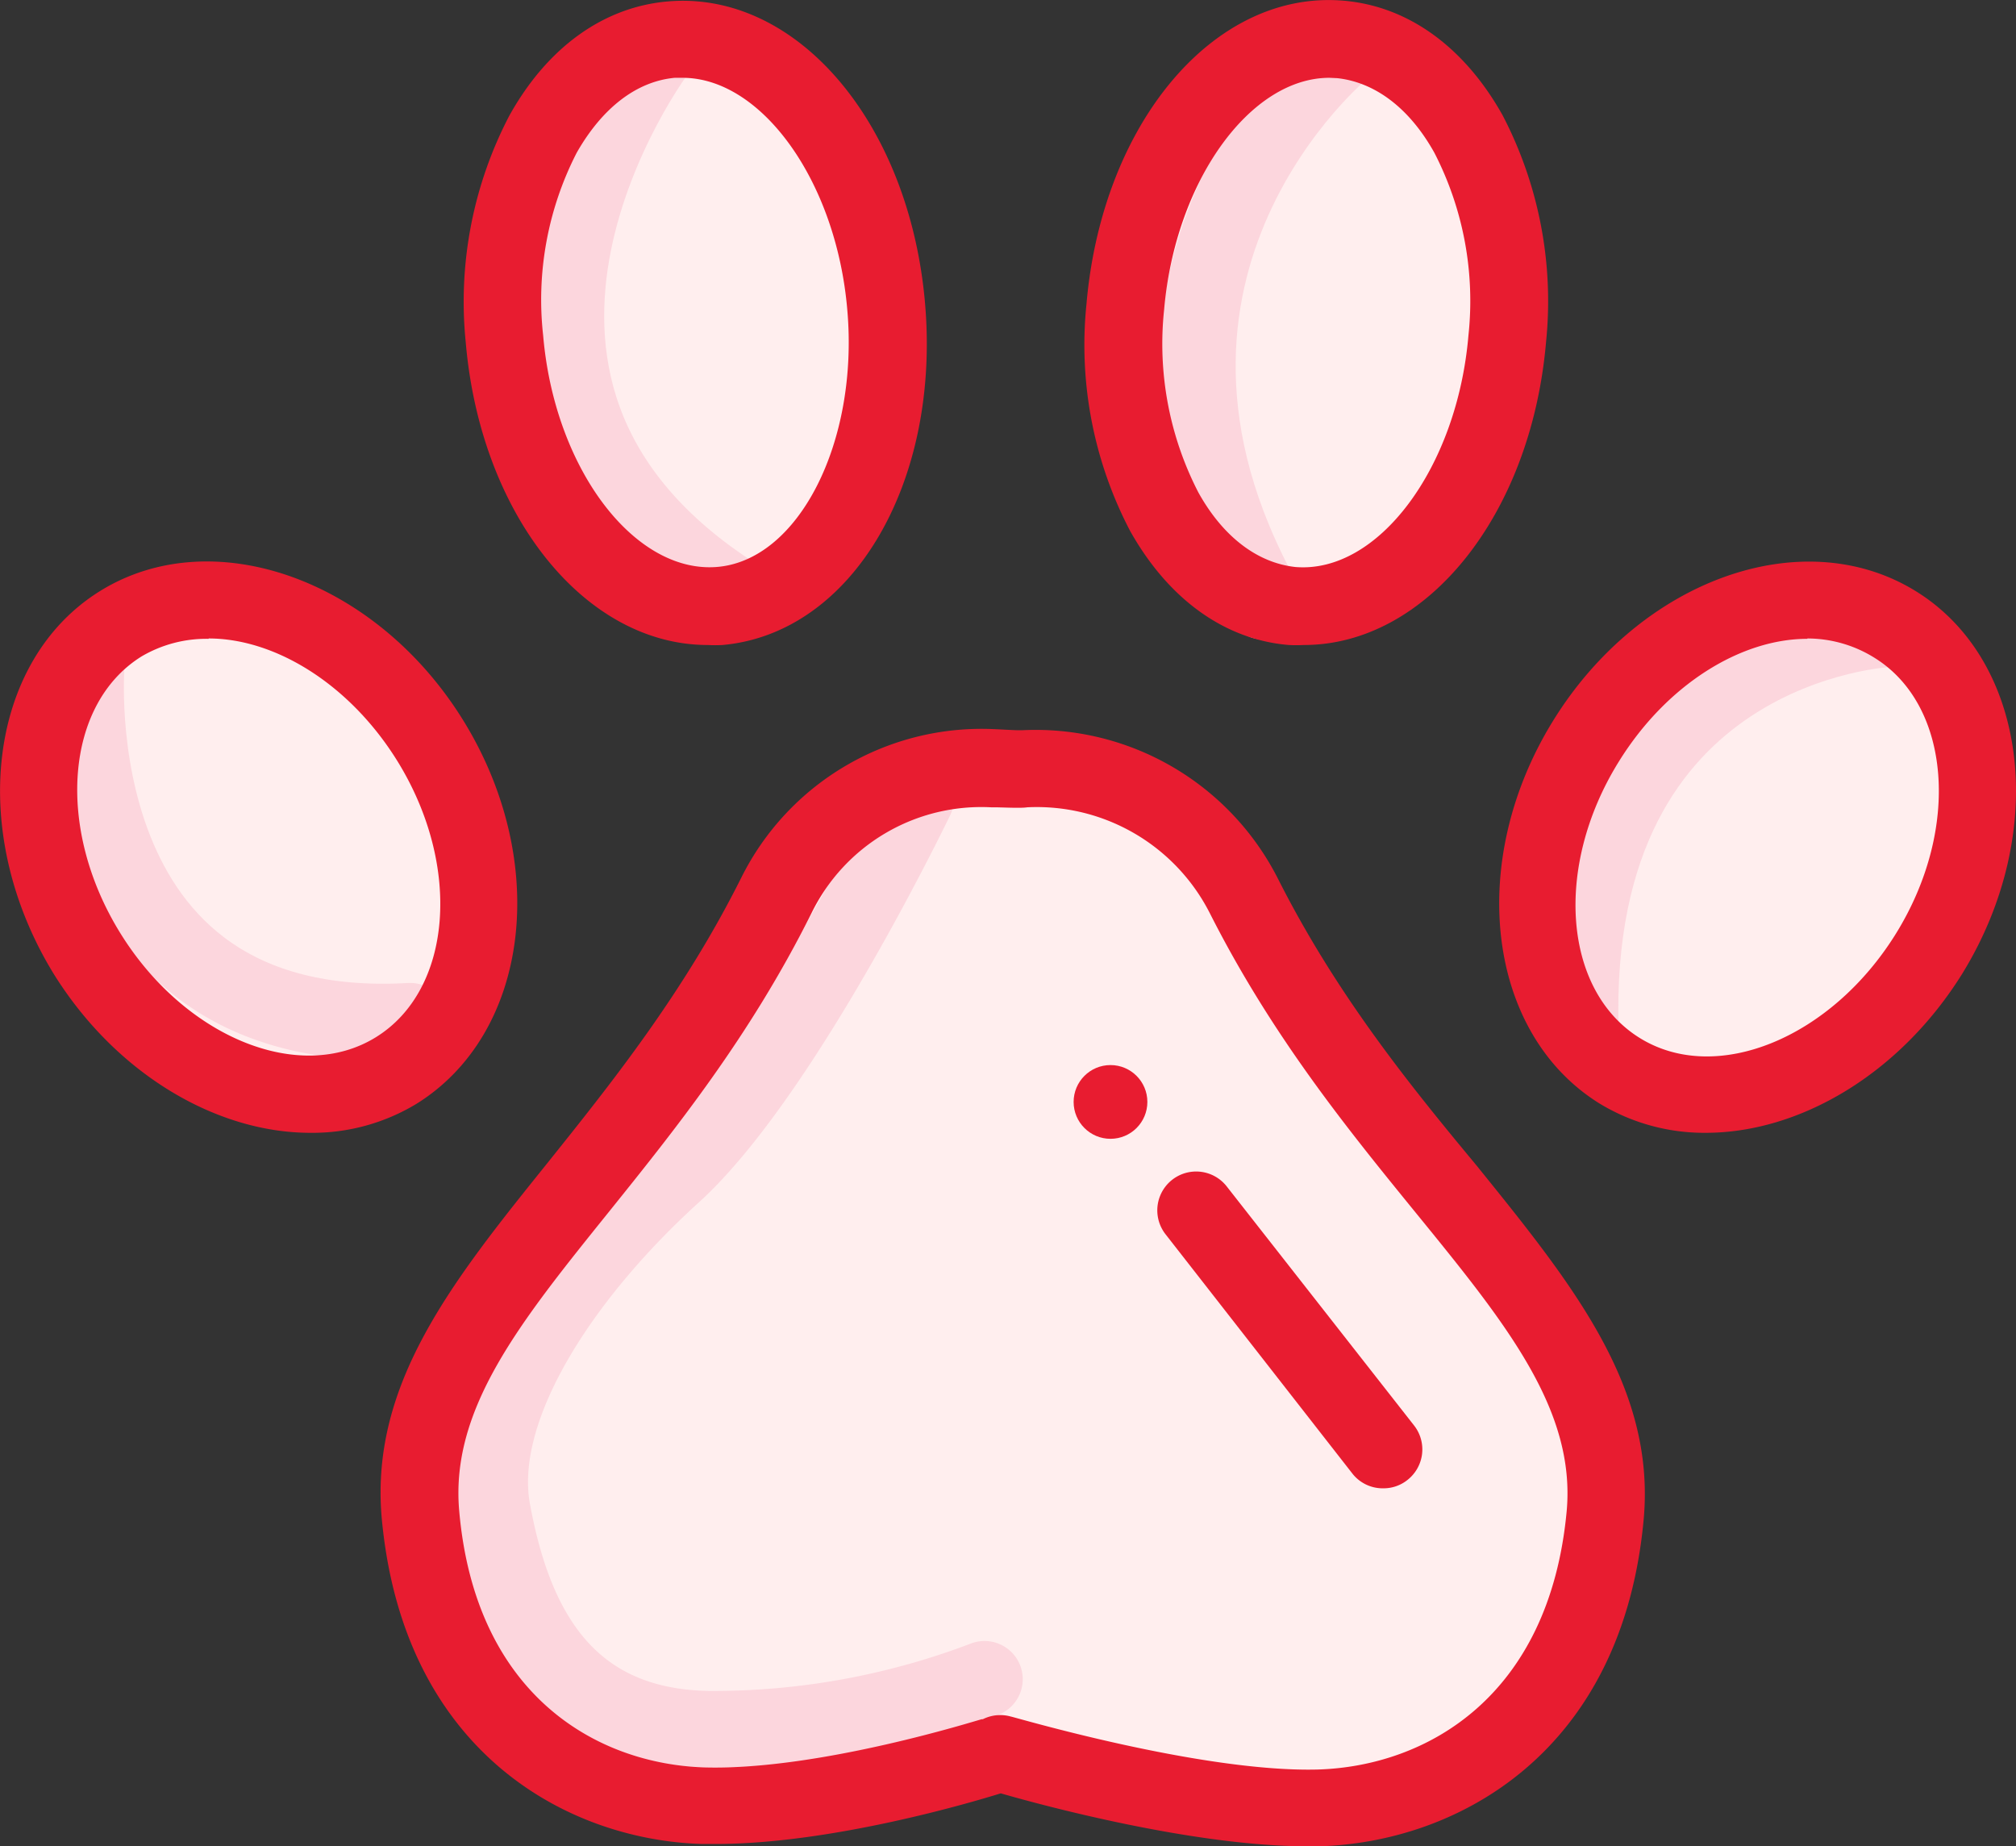
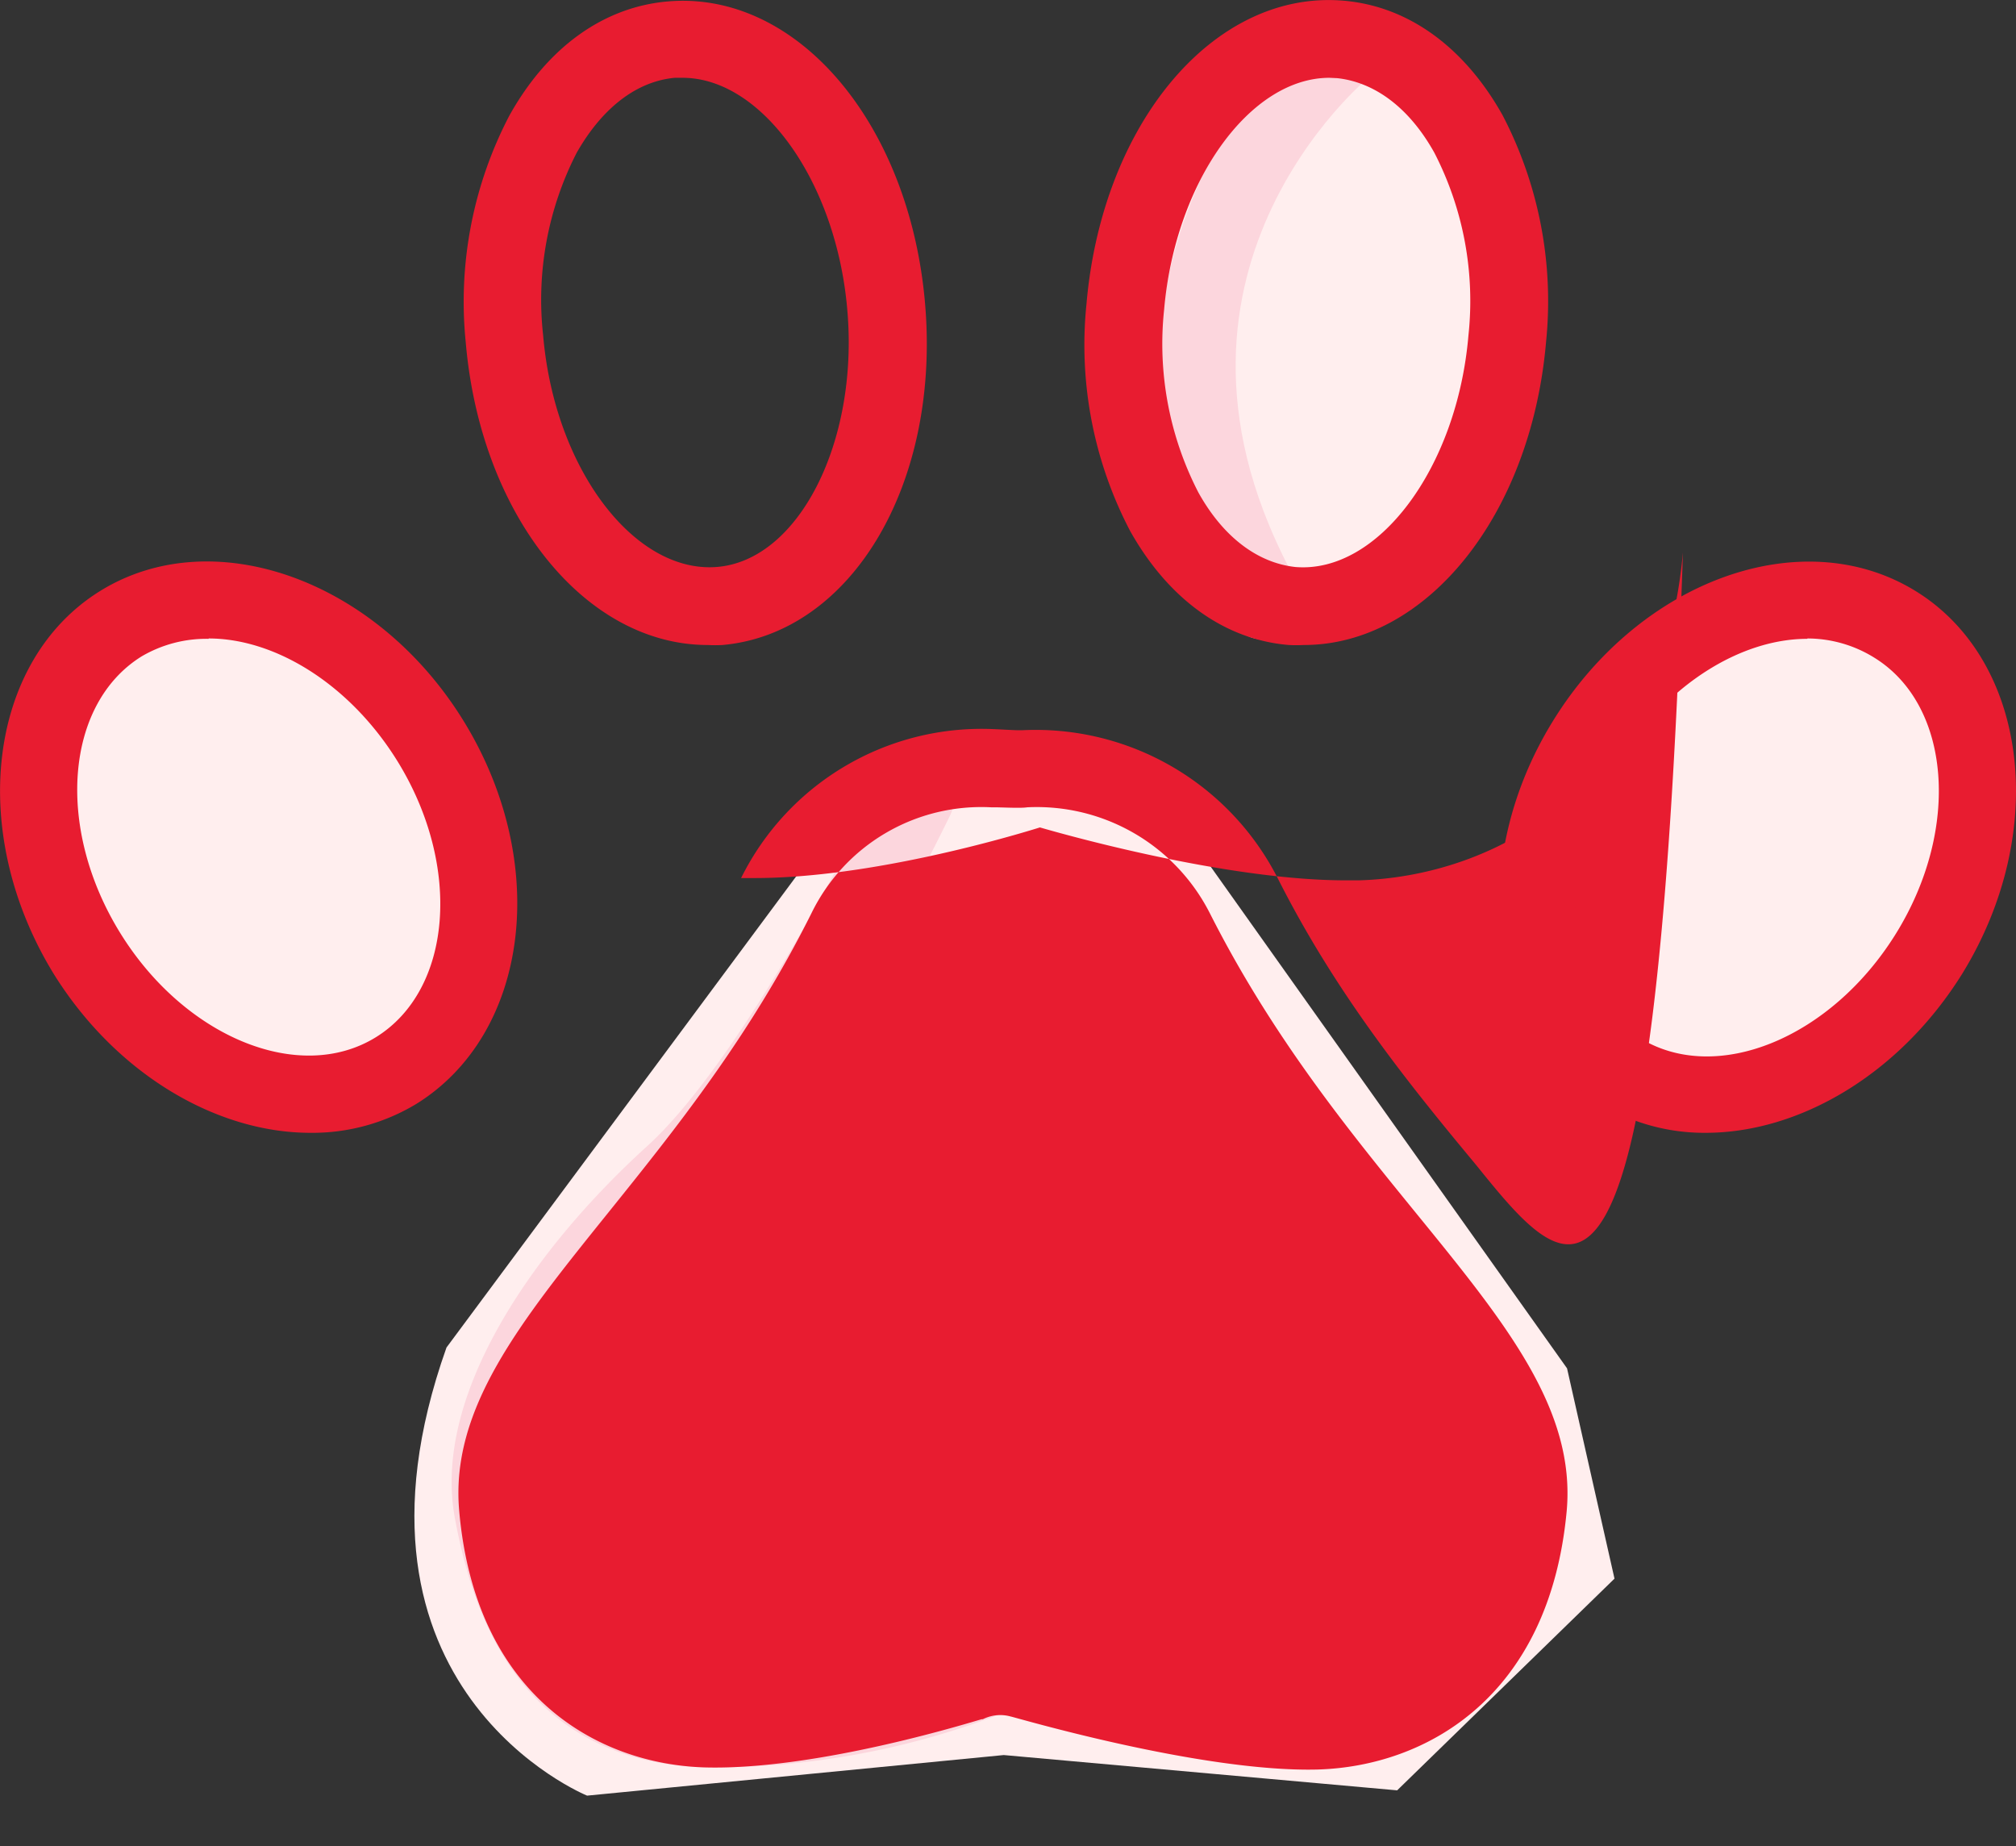
<svg xmlns="http://www.w3.org/2000/svg" viewBox="4.31 1.44 114.28 104.65">
  <rect x="4.31" y="1.44" width="114.28" height="104.65" fill="#333333" stroke="none" />
  <defs>
    <style>.cls-1{fill:#fee;}.cls-2{fill:none;stroke:#fcd6dd;stroke-linecap:round;stroke-linejoin:round;stroke-width:4.33px;}.cls-3{fill:#e81c30;}</style>
  </defs>
  <title>ICONS - Red and Black</title>
  <g id="Layer_2" data-name="Layer 2">
    <path class="cls-1" d="M29.62,77.82,53.24,46l17.43,1.37L93.14,79l2.69,11.92-12.32,12-22.3-2-23.62,2.3S22.74,97.2,29.62,77.82Z" />
    <polygon class="cls-1" points="13 36.09 22.74 38.04 29.05 44.11 30.54 58.22 22.51 63.26 12.65 59.36 6.12 44.11 13 36.09" />
-     <polygon class="cls-1" points="45.56 36.55 34.9 29.21 33.41 12.13 42.58 3.64 51.52 7.2 54.96 21.3 51.52 32.88 45.56 36.55" />
    <polygon class="cls-1" points="75.48 35.52 68.03 24.74 71.36 9.03 79.27 4.22 87.75 8.34 88.9 21.53 84.54 31.39 75.94 35.52 75.48 35.52" />
    <polygon class="cls-1" points="92.11 52.48 96.35 42.39 104.37 34.83 115.84 40.56 114.69 52.37 103.92 63.49 93.37 60.74 92.11 52.48" />
    <path class="cls-2" d="M56.22,46.71S48.73,62.31,42.46,68,31.15,81.26,32.22,87.07,35.89,99.3,44.45,99.45a43.15,43.15,0,0,0,15.67-2.83" />
-     <path class="cls-2" d="M9.21,39.07S7.38,60.47,27.56,59.32" />
-     <path class="cls-2" d="M41.55,4.37S27.56,23.09,45.67,35" />
    <path class="cls-2" d="M80.45,4.22s-15.06,12.3-4.51,31.3" />
-     <path class="cls-2" d="M111.41,37.08s-18.2.77-17.51,22.78" />
  </g>
  <g id="Layer_1" data-name="Layer 1">
-     <path class="cls-3" d="M88,67.49C84.27,63,80.09,57.85,76.77,51.28a15.4,15.4,0,0,0-14.5-8.45l-.29,0c-.19,0-1-.05-1.31-.06a15.21,15.21,0,0,0-14.35,8.44c-3.28,6.55-7.39,11.67-11,16.18-5.39,6.7-10,12.48-9.38,20,1.18,13.34,10.52,18.34,18.16,18.57h.77c6.63,0,14.66-2.4,16.17-2.87,2.49.72,11,3,17.35,3l.72,0c7.73-.22,17.18-5.23,18.38-18.59C98.14,80,93.42,74.2,88,67.49Zm-9,34.25c-6.63.17-17.27-3-17.38-3a2.2,2.2,0,0,0-1.6.15h-.06c-.09,0-9.17,2.91-15.71,2.73-6.12-.19-13-4.1-13.91-14.55-.51-5.77,3.44-10.67,8.43-16.87,3.77-4.69,8.05-10,11.54-17a10.71,10.71,0,0,1,10.19-6h.24c.31,0,1.46.06,1.79,0a11,11,0,0,1,10.36,6c3.54,7,7.87,12.31,11.69,17,5.06,6.21,9.06,11.12,8.54,16.89C92.14,97.63,85.16,101.56,79,101.74Z" />
+     <path class="cls-3" d="M88,67.49C84.27,63,80.09,57.85,76.77,51.28a15.4,15.4,0,0,0-14.5-8.45l-.29,0c-.19,0-1-.05-1.31-.06a15.21,15.21,0,0,0-14.35,8.44h.77c6.63,0,14.66-2.4,16.17-2.87,2.49.72,11,3,17.35,3l.72,0c7.73-.22,17.18-5.23,18.38-18.59C98.14,80,93.42,74.2,88,67.49Zm-9,34.25c-6.63.17-17.27-3-17.38-3a2.2,2.2,0,0,0-1.6.15h-.06c-.09,0-9.17,2.91-15.71,2.73-6.12-.19-13-4.1-13.91-14.55-.51-5.77,3.44-10.67,8.43-16.87,3.77-4.69,8.05-10,11.54-17a10.71,10.71,0,0,1,10.19-6h.24c.31,0,1.46.06,1.79,0a11,11,0,0,1,10.36,6c3.54,7,7.87,12.31,11.69,17,5.06,6.21,9.06,11.12,8.54,16.89C92.14,97.63,85.16,101.56,79,101.74Z" />
    <circle class="cls-3" cx="67.26" cy="63.9" r="2.09" />
-     <path class="cls-3" d="M82.73,85.8A2.18,2.18,0,0,1,81,85L70.38,71.4a2.2,2.2,0,0,1,3.47-2.71L84.47,82.24a2.2,2.2,0,0,1-.38,3.09A2.16,2.16,0,0,1,82.73,85.8Z" />
    <path class="cls-3" d="M21.9,65.65c-5.31,0-11-3.32-14.54-9C2.42,48.6,3.62,38.87,10,34.93s15.64-.65,20.58,7.36S34.34,60,27.93,64A11.38,11.38,0,0,1,21.9,65.65Zm-5.76-28a7.25,7.25,0,0,0-3.81,1C8,41.35,7.45,48.36,11.11,54.3s10.18,8.61,14.51,5.93,4.89-9.69,1.23-15.63C24.15,40.23,19.92,37.63,16.14,37.63Z" />
    <path class="cls-3" d="M101,65.65A11.44,11.44,0,0,1,95,64c-6.4-3.95-7.6-13.68-2.66-21.69S106.47,31,112.88,34.93s7.6,13.67,2.67,21.69C112,62.33,106.32,65.65,101,65.65Zm5.76-28c-3.78,0-8,2.6-10.71,7-3.67,5.94-3.12,12.95,1.22,15.63s10.85,0,14.52-5.93,3.11-12.95-1.23-15.63A7.19,7.19,0,0,0,106.77,37.63Z" />
    <path class="cls-3" d="M44.43,38c-6.94,0-12.88-7.33-13.72-17.17h0A22.79,22.79,0,0,1,33.18,8c2.15-3.87,5.34-6.17,9-6.48,7.31-.62,13.7,6.91,14.57,17.14S52.57,37.34,45.27,38A7.87,7.87,0,0,1,44.43,38ZM43,5.85l-.44,0C40.4,6.05,38.45,7.55,37,10.1A18.25,18.25,0,0,0,35.1,20.46h0c.64,7.51,5.13,13.45,9.8,13.12S53,26.5,52.34,19C51.72,11.72,47.49,5.85,43,5.85Z" />
    <path class="cls-3" d="M78.22,38a8.19,8.19,0,0,1-.85,0c-3.64-.3-6.83-2.6-9-6.47a22.73,22.73,0,0,1-2.47-12.87C66.79,8.39,73.16.85,80.48,1.48c3.64.31,6.83,2.61,9,6.48a22.79,22.79,0,0,1,2.47,12.87C91.1,30.67,85.15,38,78.22,38ZM79.67,5.85c-4.51,0-8.74,5.87-9.37,13.14a18.37,18.37,0,0,0,1.94,10.36c1.41,2.54,3.37,4,5.51,4.23,4.68.38,9.16-5.61,9.8-13.12h0A18.33,18.33,0,0,0,85.62,10.1c-1.42-2.55-3.38-4-5.51-4.23Z" />
  </g>
</svg>